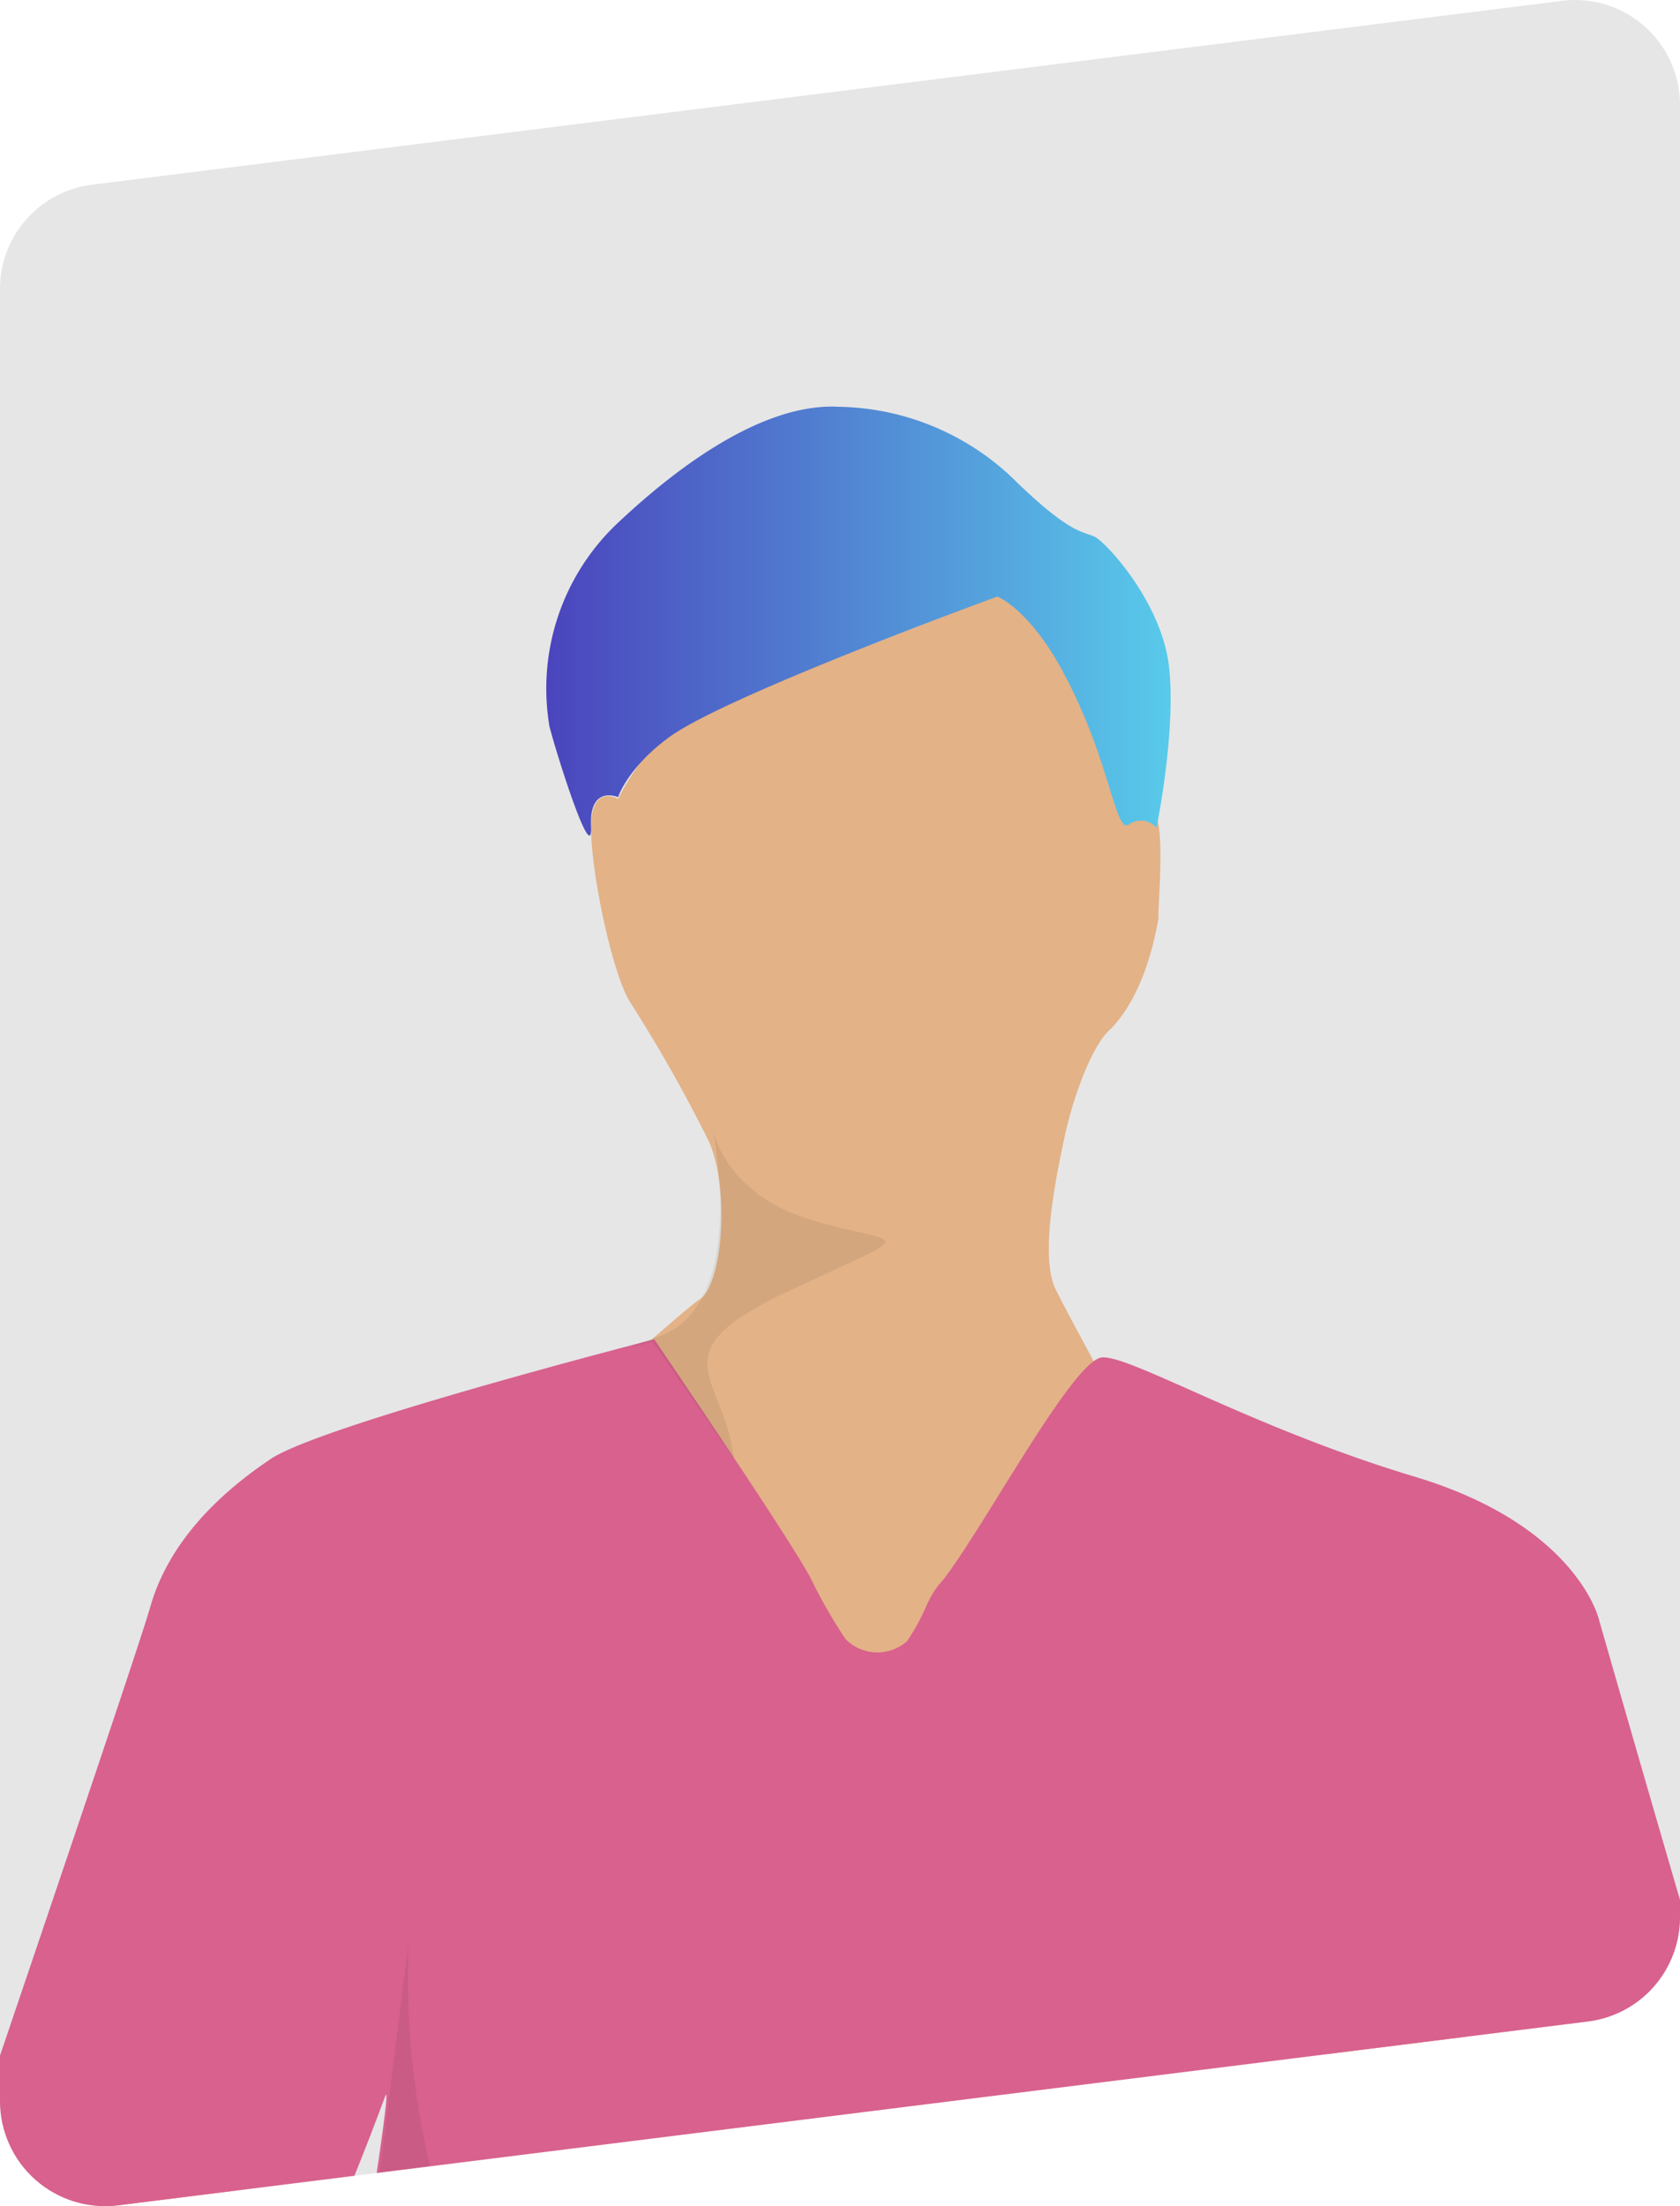
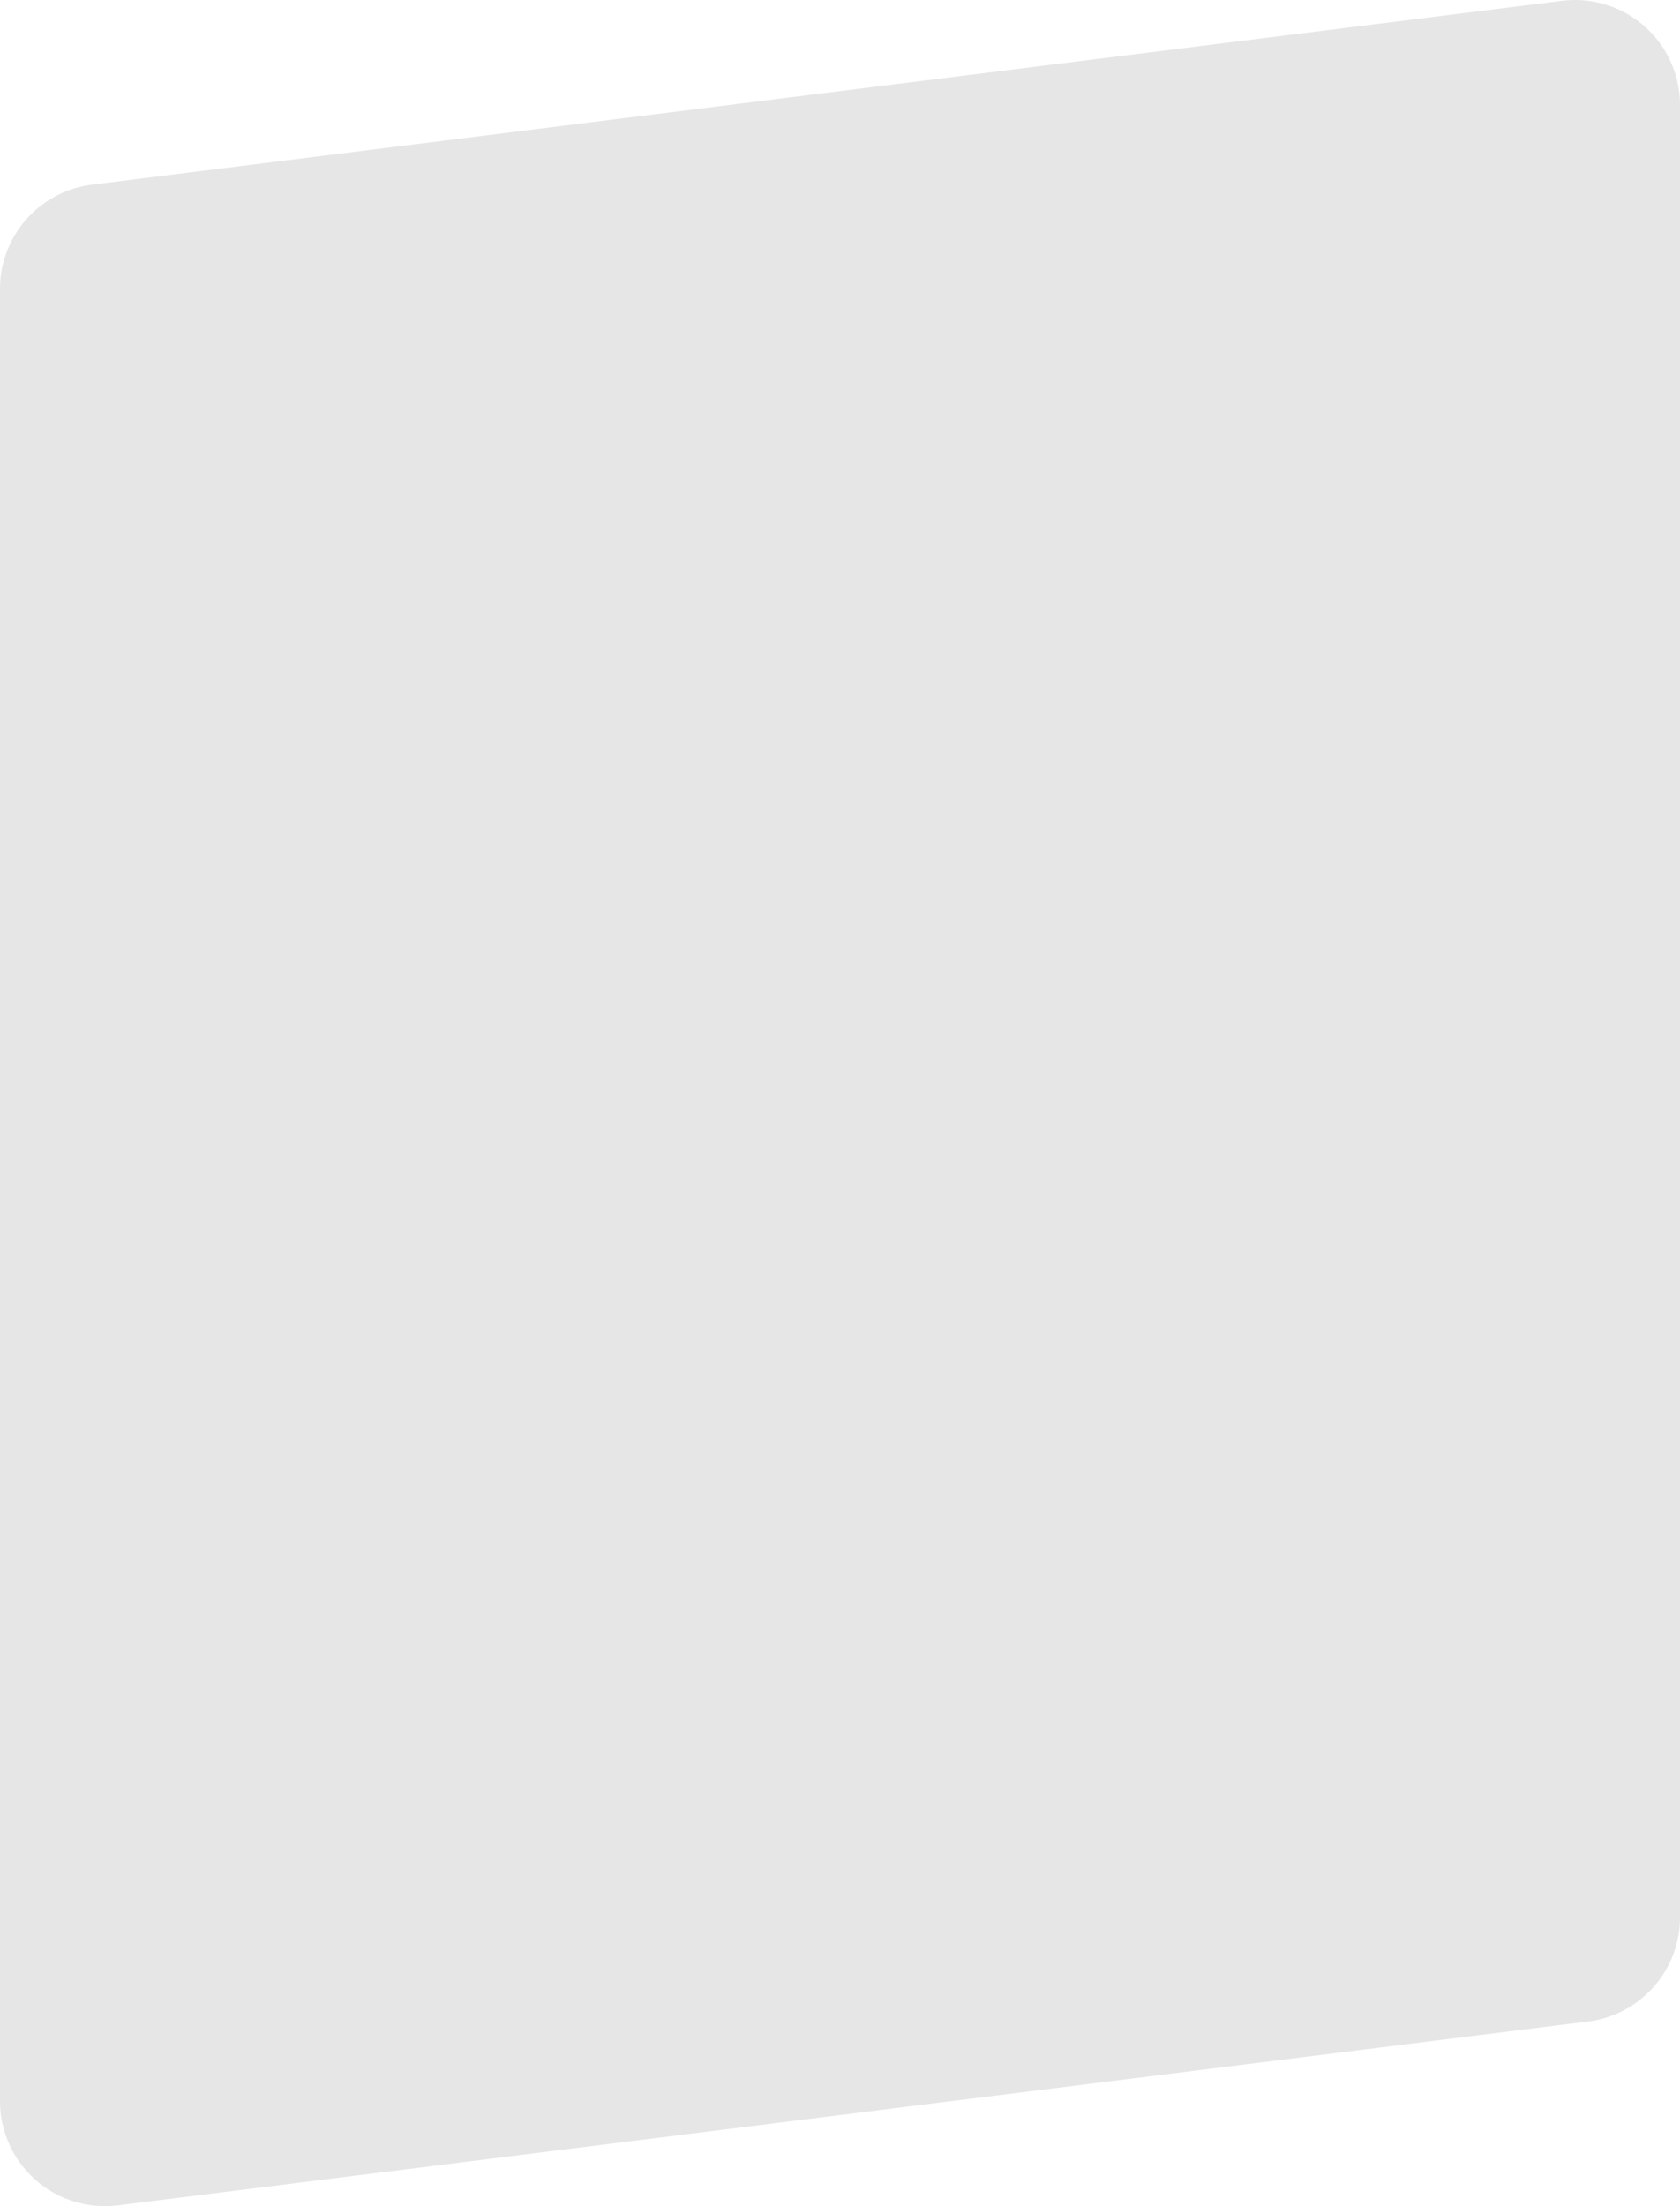
<svg xmlns="http://www.w3.org/2000/svg" xmlns:xlink="http://www.w3.org/1999/xlink" width="120" height="157.5" viewBox="0 0 120 157.5">
  <defs>
    <clipPath id="clip-path">
-       <path id="パス_520" data-name="パス 520" d="M1013.43,594.316l-105,13.125A7.5,7.5,0,0,1,900,600V470.626a7.5,7.5,0,0,1,6.57-7.442l105-13.125A7.5,7.5,0,0,1,1020,457.5V586.874A7.5,7.5,0,0,1,1013.43,594.316Z" transform="translate(-240 14951)" fill="#e6e6e6" />
-     </clipPath>
+       </clipPath>
    <linearGradient id="linear-gradient" x1="7.907" y1="7.533" x2="8.907" y2="7.533" gradientUnits="objectBoundingBox">
      <stop offset="0" stop-color="#4b45bd" />
      <stop offset="1" stop-color="#58caea" />
    </linearGradient>
    <linearGradient id="linear-gradient-2" x1="5.072" y1="10.482" x2="6.073" y2="10.482" gradientUnits="objectBoundingBox">
      <stop offset="0" stop-color="#d8618e" />
      <stop offset="1" stop-color="#d0a162" />
    </linearGradient>
    <linearGradient id="linear-gradient-3" x1="0.001" y1="0.505" x2="1.004" y2="0.505" xlink:href="#linear-gradient" />
  </defs>
  <g id="グループ_2753" data-name="グループ 2753" transform="translate(-660 -15401)">
    <path id="パス_123" data-name="パス 123" d="M1013.43,594.316l-105,13.125A7.5,7.5,0,0,1,900,600V470.626a7.5,7.5,0,0,1,6.57-7.442l105-13.125A7.5,7.5,0,0,1,1020,457.5V586.874A7.5,7.5,0,0,1,1013.43,594.316Z" transform="translate(-240 14951)" fill="#e6e6e6" />
    <g id="マスクグループ_1" data-name="マスクグループ 1" clip-path="url(#clip-path)">
      <g id="Man_simple" transform="translate(644.947 15430.037)">
        <g id="グループ_2746" data-name="グループ 2746" transform="translate(0.053 412.478)">
          <path id="パス_497" data-name="パス 497" d="M80.827,338.537c-1.935-8.128-2.58-18.579-3.871-18.837H75.537l-13.676.129s-2.838,13.031-4.258,18.45c-.129.387-.387,1.29-.645,1.935a10.585,10.585,0,0,0-.258,2.838c.258,4.9,2.193,9.16,6.58,11.354,4.9,2.451,8.644,4.774,13.676,0S82.762,346.665,80.827,338.537Z" transform="translate(16.385 -319.7)" fill="#4b49bb" />
          <path id="パス_498" data-name="パス 498" d="M54.044,320.7l-17.289.9s-6.838,11.87-16.9,14.708c-9.418,2.709-25.03,9.289-18.063,13.031,5.161,2.967,38.448.258,46.576.9,6.064.516,7.741-3.225,7.1-11.354C54.947,332.828,54.044,320.7,54.044,320.7Z" transform="translate(-0.053 -319.41)" fill="#4b49bb" />
        </g>
-         <path id="パス_499" data-name="パス 499" d="M28.6,153.3S16.993,248.774,16.219,254.967s4,38.061,4,44.125,11.354,71.219,11.354,71.219l18.063-.774S46.023,273.675,46.41,269.03s20.127-60.252,20.127-60.252,1.419,14.708,1.419,19.353,5.419,140.244,5.419,140.244h15.74l22.32-199.722-.387-3.871Z" transform="translate(4.667 44.49)" fill="url(#linear-gradient)" />
        <path id="パス_500" data-name="パス 500" d="M84.209,10.4S66.92,17.109,63.049,18.657s-6.064,6.322-6.064,6.322-1.935-1.161-1.935,2.064,1.548,10.58,2.838,12.515a105.74,105.74,0,0,1,5.548,9.805c1.548,3.355,1.032,10.322-.645,11.354S31.956,88.07,31.956,88.07L7.7,162.772l3.225,23.611,4.9,23.223s-1.032,1.677,1.032,3.613S27.7,229.6,27.7,229.6l2.967-21.288-9.934-31.61-3.484-26.578,23.223-47.479,80.508,14.321,8.773,51.737L113.5,212.831l-2.838,21.546,13.676-12c.774-.645,2.322-4,3.1-5.806l8.128-22.965,6.064-36.642s-50.834-91.6-53.414-97.023c-1.161-2.451.129-8.386.774-11.354.645-2.709,1.935-6.193,3.225-7.225,1.935-2.064,2.838-5.032,3.354-7.741,0-1.935.774-9.418-1.161-7.612-.387.516-1.806-1.806-2.451-4.774C90.789,16.851,87.692,13.238,84.209,10.4Z" transform="translate(2.219 3.021)" fill="#e3b287" />
-         <path id="パス_501" data-name="パス 501" d="M79.53,73.146a3.2,3.2,0,0,1-4.387-.129,36,36,0,0,1-2.451-4.258C71.4,66.179,61.467,51.6,61.467,51.6s-23.611,6.064-27.352,8.515c-3.871,2.58-7.354,6.064-8.644,10.58S5.989,128.238,5.085,131.463s-5.548,8.386-3.355,21.417,14.45,46.447,15.74,46.834,14.321-6.064,14.321-6.064-10.322-41.544-10.322-45.673S30.76,132.108,34.5,124.109s6.451-14.966,7.741-18.45-11.1,69.025-11.1,69.025-.258,13.16,2.193,14.45c2.322,1.161,30.062,11.741,36.512,14.192a1.554,1.554,0,0,0,1.806-.774h0l4.129-11.741c0-.129.129-.258.258-.129a.126.126,0,0,1,.129.129l3.871,12.773a1.327,1.327,0,0,0,1.548.9l34.19-7.354s-.516-63.09.129-73.67c.516-10.322-.774-16.127,1.161-13.289,2.064,3.1,10.709,31.481,10.709,36.254s-9.676,46.705-9.676,46.705l12.773,7.1s17.289-46.06,18.192-52.124,1.29-9.289-1.548-15.353S128.944,71.6,128.944,71.6s-1.548-6.709-13.16-10.193-20.256-8.644-22.32-8.515S84.949,65.147,82.11,68.76C80.82,70.179,81.078,70.824,79.53,73.146Z" transform="translate(0.318 14.977)" fill="url(#linear-gradient-2)" />
        <path id="パス_502" data-name="パス 502" d="M74.15,13.55s-19.482,7.1-23.482,10.064c-2.967,2.193-3.613,4.258-3.613,4.258s-2.064-.9-1.935,2.064-2.322-4.645-2.967-7.1A16.235,16.235,0,0,1,46.8,8.518c5.29-5.032,11.1-8.773,16-8.515A18.445,18.445,0,0,1,75.569,5.422c3.871,3.742,4.774,3.484,5.548,3.871s4.774,4.645,5.29,9.289-.9,11.483-.9,11.483a1.441,1.441,0,0,0-1.935-.258c-1.032.774-1.29-4.387-4.645-10.709C76.472,14.453,74.15,13.55,74.15,13.55Z" transform="translate(12.149)" fill="url(#linear-gradient-3)" />
        <path id="パス_503" data-name="パス 503" d="M65.96,188.7c-2.193,6.451-10.838,19.095-16.514,26.707S26.351,239.018,27.512,258.5s12.9,69.671,12.9,74.186-4.387,25.8-7.741,32.384-4.9,18.321-3.225,18.321a47.256,47.256,0,0,0,9.418-1.29c2.838-.645,5.677-1.29,8.386-2.193,1.161-.516,1.419-4.258,1.419-4.258A13.907,13.907,0,0,0,48.156,371a50.919,50.919,0,0,1-1.806-7.354c-.645-18.321-2.322-60.768-1.935-63.736.645-5.548-3.871-33.545.258-47.35S65.96,188.7,65.96,188.7Z" transform="translate(7.952 54.763)" opacity="0.07" />
-         <path id="パス_504" data-name="パス 504" d="M25.567,161.7,22.6,184.665s2.967,4.774,3.871.774,7.1-11.483,3.225-16.9S25.567,161.7,25.567,161.7Z" transform="translate(6.543 46.927)" opacity="0.07" />
        <path id="パス_505" data-name="パス 505" d="M92.236,166.6,91.2,177.567l-1.29,10.58s-4.387,3.225-4.258-.9-7.354-10.322-1.677-14.45S92.236,166.6,92.236,166.6Z" transform="translate(23.737 48.349)" opacity="0.07" />
-         <path id="パス_506" data-name="パス 506" d="M48.119,55.153c.774-.129-3.742,1.032.258-.258,6.838-2.193,4-15.1,4-15.1s.645,4.774,7.1,6.709,8.128.516-1.548,5.032-4.645,6.064-4,12" transform="translate(13.537 11.553)" opacity="0.07" />
        <path id="パス_507" data-name="パス 507" d="M35.238,100.353,24.4,166.153s.129,11.741,2.193,13.418,9.031,2.838,10.58,4,18.321,6.709,13.934-2.709c-1.032-2.064-23.611-14.708-13.547-28s8.257-31.61,3.484-44.383A58.408,58.408,0,0,1,37.173,85Z" transform="translate(7.065 24.669)" opacity="0.07" />
      </g>
    </g>
  </g>
</svg>